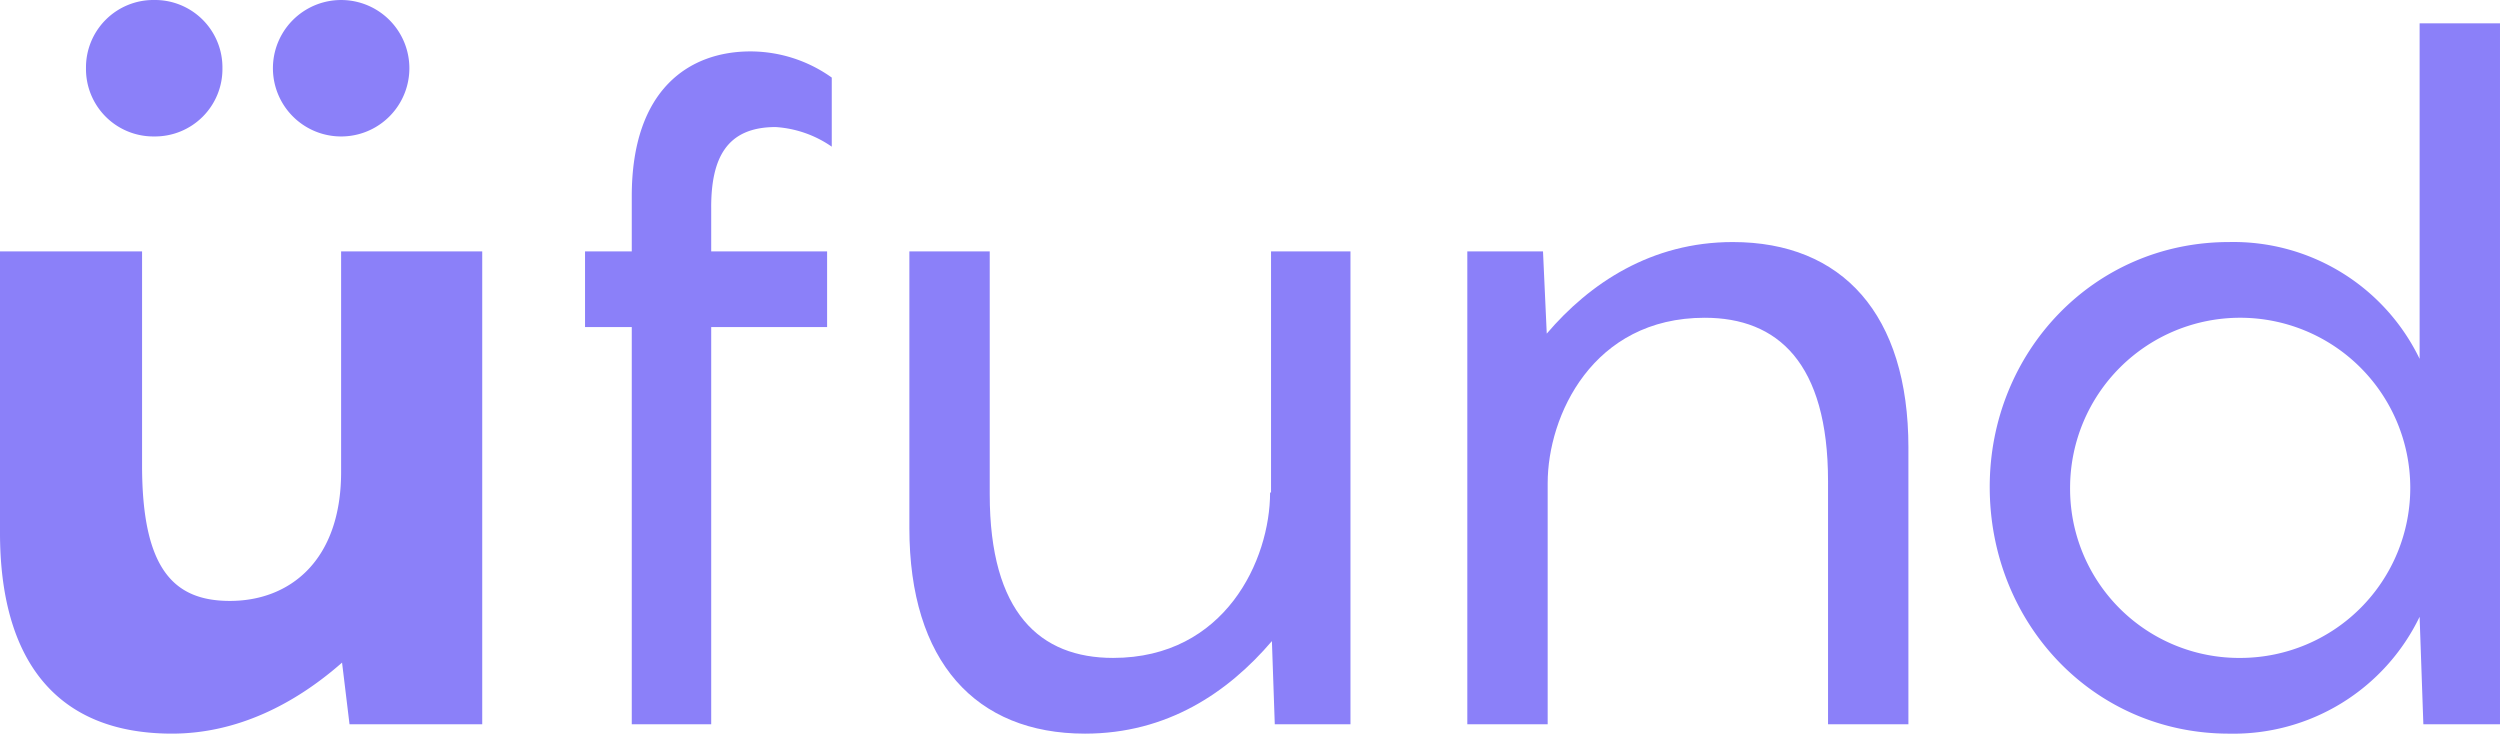
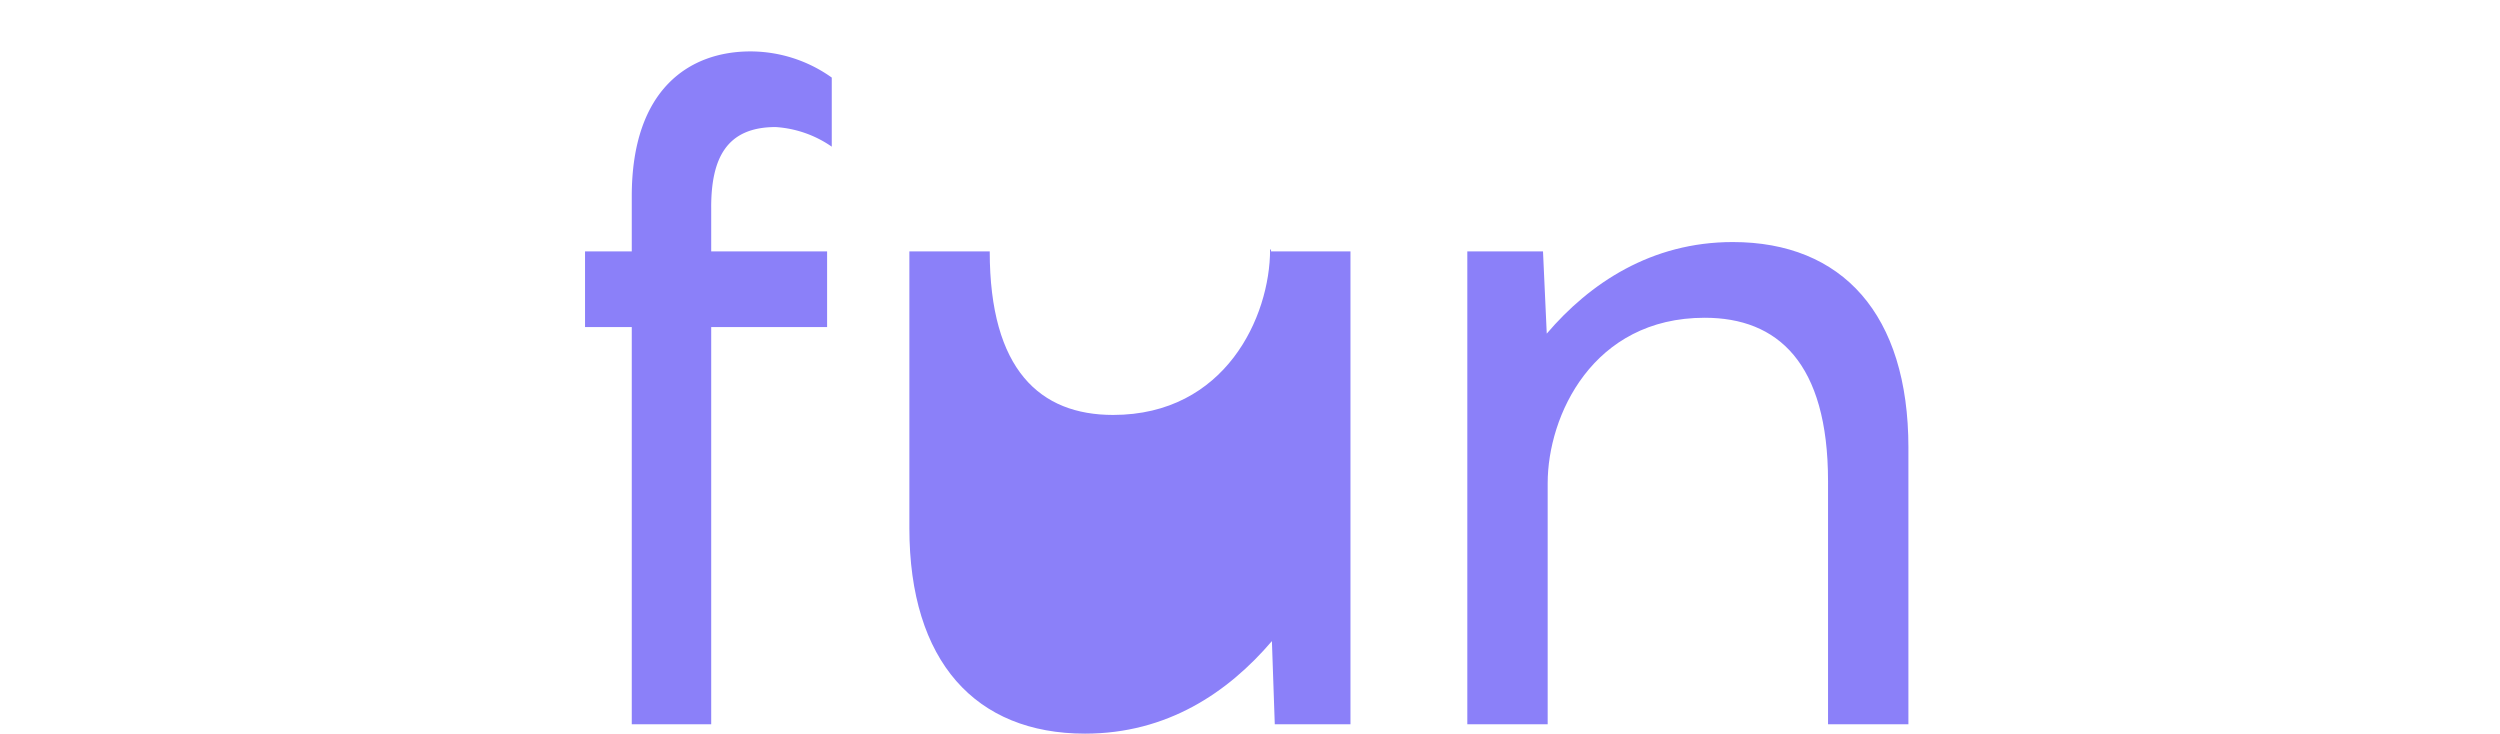
<svg xmlns="http://www.w3.org/2000/svg" width="220.667" height="64.755" viewBox="0 0 220.667 64.755">
  <defs>
    <clipPath id="clip-path">
      <rect id="Rectángulo_972" data-name="Rectángulo 972" width="220.667" height="64.755" fill="none" />
    </clipPath>
  </defs>
  <g id="Grupo_2287" data-name="Grupo 2287" transform="translate(0 0)">
    <g id="Grupo_2286" data-name="Grupo 2286" transform="translate(0 0)" clip-path="url(#clip-path)">
-       <path id="Trazado_46856" data-name="Trazado 46856" d="M42.565,22.19V63.929H30.851l-.659-5.444c-4.125,3.63-9.24,6.27-15.014,6.27C4.869,64.756,0,58.156,0,47.019V22.19H12.54v18.89c0,9.156,2.8,11.961,7.752,11.961,5.28,0,9.817-3.547,9.817-11.383V22.19ZM7.59,6.023A5.951,5.951,0,0,1,13.611,0a5.953,5.953,0,0,1,6.023,6.023,5.952,5.952,0,0,1-6.023,6.021A5.95,5.95,0,0,1,7.59,6.023m16.5,0a6.022,6.022,0,1,1,12.044,0,6.022,6.022,0,0,1-12.044,0" transform="translate(0 0)" fill="#8b80f9" />
      <path id="Trazado_46857" data-name="Trazado 46857" d="M52.182,17.382v3.877h10.23v6.682H52.182V63H45.17V27.941H41.045V21.259H45.17V16.392c0-9.486,5.114-12.785,10.476-12.785a12.382,12.382,0,0,1,7.177,2.309v6.1a9.772,9.772,0,0,0-4.951-1.732c-4.371,0-5.692,2.806-5.692,7.094" transform="translate(10.594 0.931)" fill="#8b80f9" />
-       <path id="Trazado_46858" data-name="Trazado 46858" d="M102.735,17.638V59.377H96.053L95.8,52.036c-3.876,4.537-9.238,8.168-16.5,8.168C69.656,60.2,63.8,53.851,63.8,42.055V17.638h7.093V39.085c0,10.477,4.454,14.435,10.889,14.435,9.9,0,13.858-8.662,13.858-14.6h.083V17.638Z" transform="translate(16.467 4.552)" fill="#8b80f9" />
+       <path id="Trazado_46858" data-name="Trazado 46858" d="M102.735,17.638V59.377H96.053L95.8,52.036c-3.876,4.537-9.238,8.168-16.5,8.168C69.656,60.2,63.8,53.851,63.8,42.055V17.638h7.093c0,10.477,4.454,14.435,10.889,14.435,9.9,0,13.858-8.662,13.858-14.6h.083V17.638Z" transform="translate(16.467 4.552)" fill="#8b80f9" />
      <path id="Trazado_46859" data-name="Trazado 46859" d="M141.879,35.13V59.546h-7.094V38.1c0-10.476-4.455-14.435-10.889-14.435-9.9,0-13.858,8.662-13.858,14.6V59.546h-7.093V17.807h6.681l.331,7.258c3.794-4.454,9.238-8.083,16.416-8.083,9.651,0,15.507,6.352,15.507,18.148" transform="translate(26.57 4.383)" fill="#8b80f9" />
-       <path id="Trazado_46860" data-name="Trazado 46860" d="M160.714,20.942a18.246,18.246,0,0,1,16.827,10.311V1.639h7.094V63.506h-6.764l-.331-9.486a18.245,18.245,0,0,1-16.827,10.313c-11.961,0-21.117-9.735-21.117-21.778,0-11.879,9.156-21.613,21.117-21.613m1.072,36.708a15.013,15.013,0,1,0-15.095-15.095A14.928,14.928,0,0,0,161.786,57.65" transform="translate(36.031 0.423)" fill="#8b80f9" />
    </g>
  </g>
</svg>